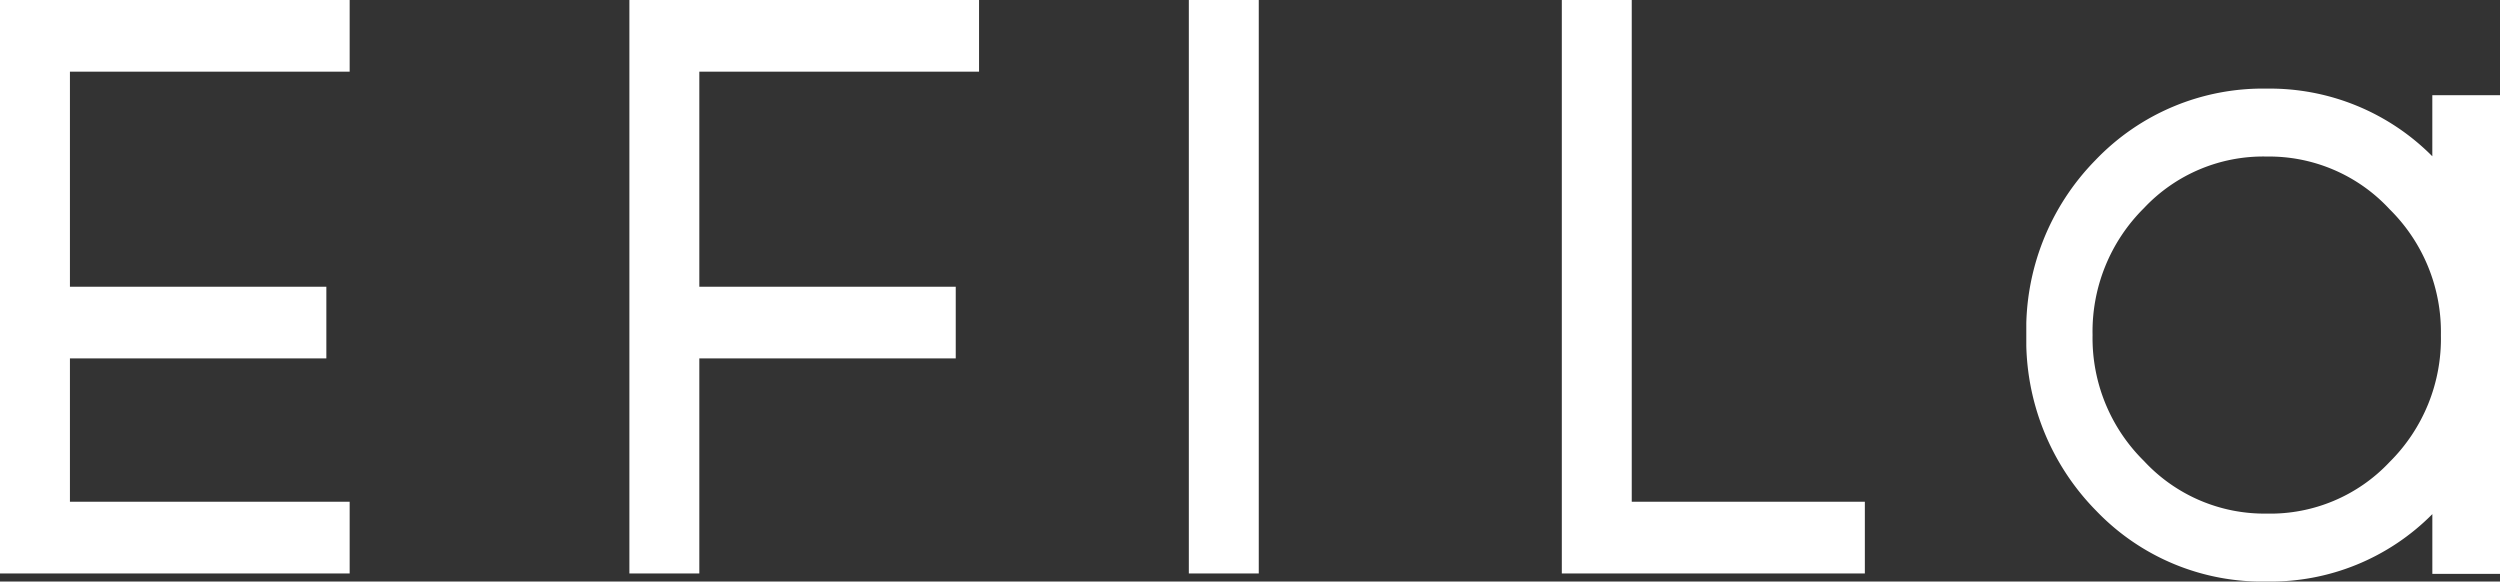
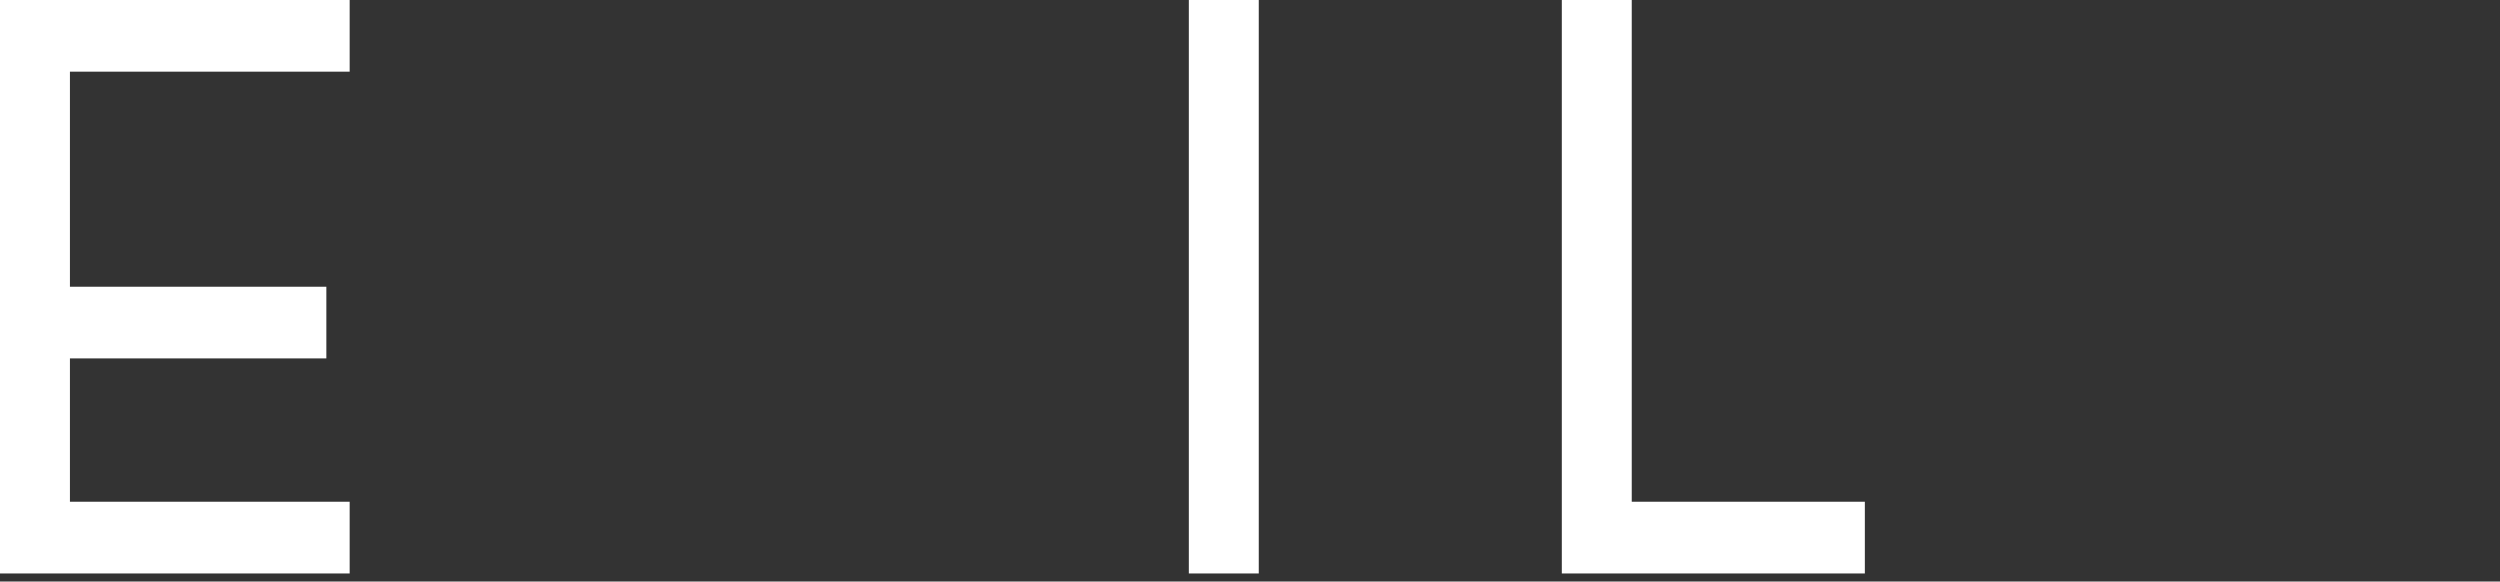
<svg xmlns="http://www.w3.org/2000/svg" width="249.5" height="58.037" viewBox="0 0 249.5 58.037">
  <rect x="0" y="0" width="249.5" height="58.037" fill="#333333" stroke="none" />
  <defs>
    <clipPath id="clip-path">
      <rect id="長方形_2431" data-name="長方形 2431" width="249.5" height="58.037" fill="#fff" />
    </clipPath>
    <clipPath id="clip-path-2">
      <rect id="長方形_2426" data-name="長方形 2426" width="6.979" height="57.229" fill="#fff" />
    </clipPath>
    <clipPath id="clip-path-3">
      <rect id="長方形_2427" data-name="長方形 2427" width="34.896" height="57.229" fill="#fff" />
    </clipPath>
    <clipPath id="clip-path-5">
      <rect id="長方形_2429" data-name="長方形 2429" width="30.243" height="57.229" fill="#fff" />
    </clipPath>
    <clipPath id="clip-path-6">
-       <rect id="長方形_2430" data-name="長方形 2430" width="47.275" height="49.193" fill="#fff" />
-     </clipPath>
+       </clipPath>
  </defs>
  <g id="グループ_4994" data-name="グループ 4994" clip-path="url(#clip-path)" style="isolation: isolate">
    <g id="グループ_4981" data-name="グループ 4981" transform="translate(118.646 0)" style="mix-blend-mode: multiply;isolation: isolate">
      <g id="グループ_4980" data-name="グループ 4980" transform="translate(0)">
        <g id="グループ_4979" data-name="グループ 4979" clip-path="url(#clip-path-2)">
          <rect id="長方形_2425" data-name="長方形 2425" width="6.98" height="57.229" transform="translate(0 0)" fill="#fff" />
        </g>
      </g>
    </g>
    <g id="グループ_4984" data-name="グループ 4984" transform="translate(62.813 0)" style="mix-blend-mode: multiply;isolation: isolate">
      <g id="グループ_4983" data-name="グループ 4983" transform="translate(0)">
        <g id="グループ_4982" data-name="グループ 4982" clip-path="url(#clip-path-3)">
-           <path id="パス_29789" data-name="パス 29789" d="M34.9,7.154V0H0V57.23H6.979V35.768H32.57V28.614H6.979V7.154Z" transform="translate(0 0)" fill="#fff" />
-         </g>
+           </g>
      </g>
    </g>
    <g id="グループ_4987" data-name="グループ 4987" transform="translate(0 0)" style="mix-blend-mode: multiply;isolation: isolate">
      <g id="グループ_4986" data-name="グループ 4986" transform="translate(0)">
        <g id="グループ_4985" data-name="グループ 4985" clip-path="url(#clip-path-3)">
          <path id="パス_29790" data-name="パス 29790" d="M34.9,7.154V0H0V57.23H34.9V50.075H6.979V35.768H32.57V28.614H6.979V7.154Z" transform="translate(0 0)" fill="#fff" />
        </g>
      </g>
    </g>
    <g id="グループ_4990" data-name="グループ 4990" transform="translate(155.869 0)" style="mix-blend-mode: multiply;isolation: isolate">
      <g id="グループ_4989" data-name="グループ 4989" transform="translate(0)">
        <g id="グループ_4988" data-name="グループ 4988" clip-path="url(#clip-path-5)">
          <path id="パス_29791" data-name="パス 29791" d="M6.979,50.075V0H0V57.23H30.243V50.075Z" transform="translate(0 0)" fill="#fff" />
        </g>
      </g>
    </g>
    <g id="グループ_4993" data-name="グループ 4993" transform="translate(202.225 8.844)" style="mix-blend-mode: multiply;isolation: isolate">
      <g id="グループ_4992" data-name="グループ 4992">
        <g id="グループ_4991" data-name="グループ 4991" clip-path="url(#clip-path-6)">
          <path id="パス_29792" data-name="パス 29792" d="M40.521.659V6.753A22.833,22.833,0,0,0,24,0,23.093,23.093,0,0,0,6.879,7.162,24.1,24.1,0,0,0,0,24.6,24.265,24.265,0,0,0,6.987,42.142,22.912,22.912,0,0,0,24,49.193a22.71,22.71,0,0,0,16.524-6.728v5.96h6.753V.659ZM41.378,24.6a17.34,17.34,0,0,1-5.127,12.671h0A16.328,16.328,0,0,1,24,42.413,16.384,16.384,0,0,1,11.74,37.158,17.208,17.208,0,0,1,6.614,24.6a17.338,17.338,0,0,1,5.127-12.672A16.328,16.328,0,0,1,24,6.779a16.381,16.381,0,0,1,12.255,5.256A17.2,17.2,0,0,1,41.378,24.6" transform="translate(-0.001 0)" fill="#fff" />
        </g>
      </g>
    </g>
  </g>
</svg>